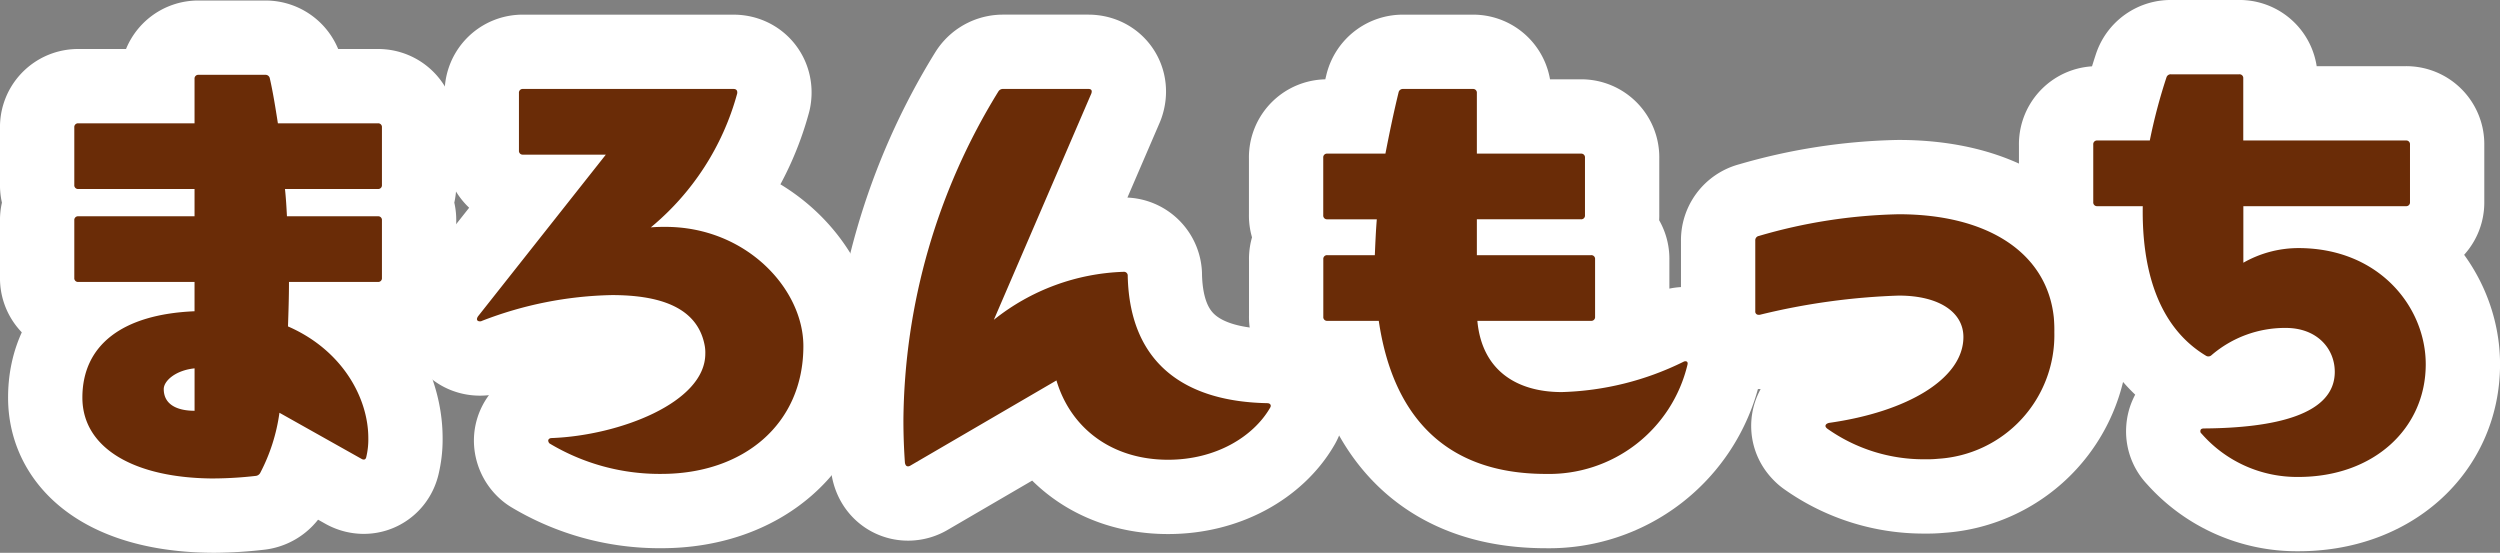
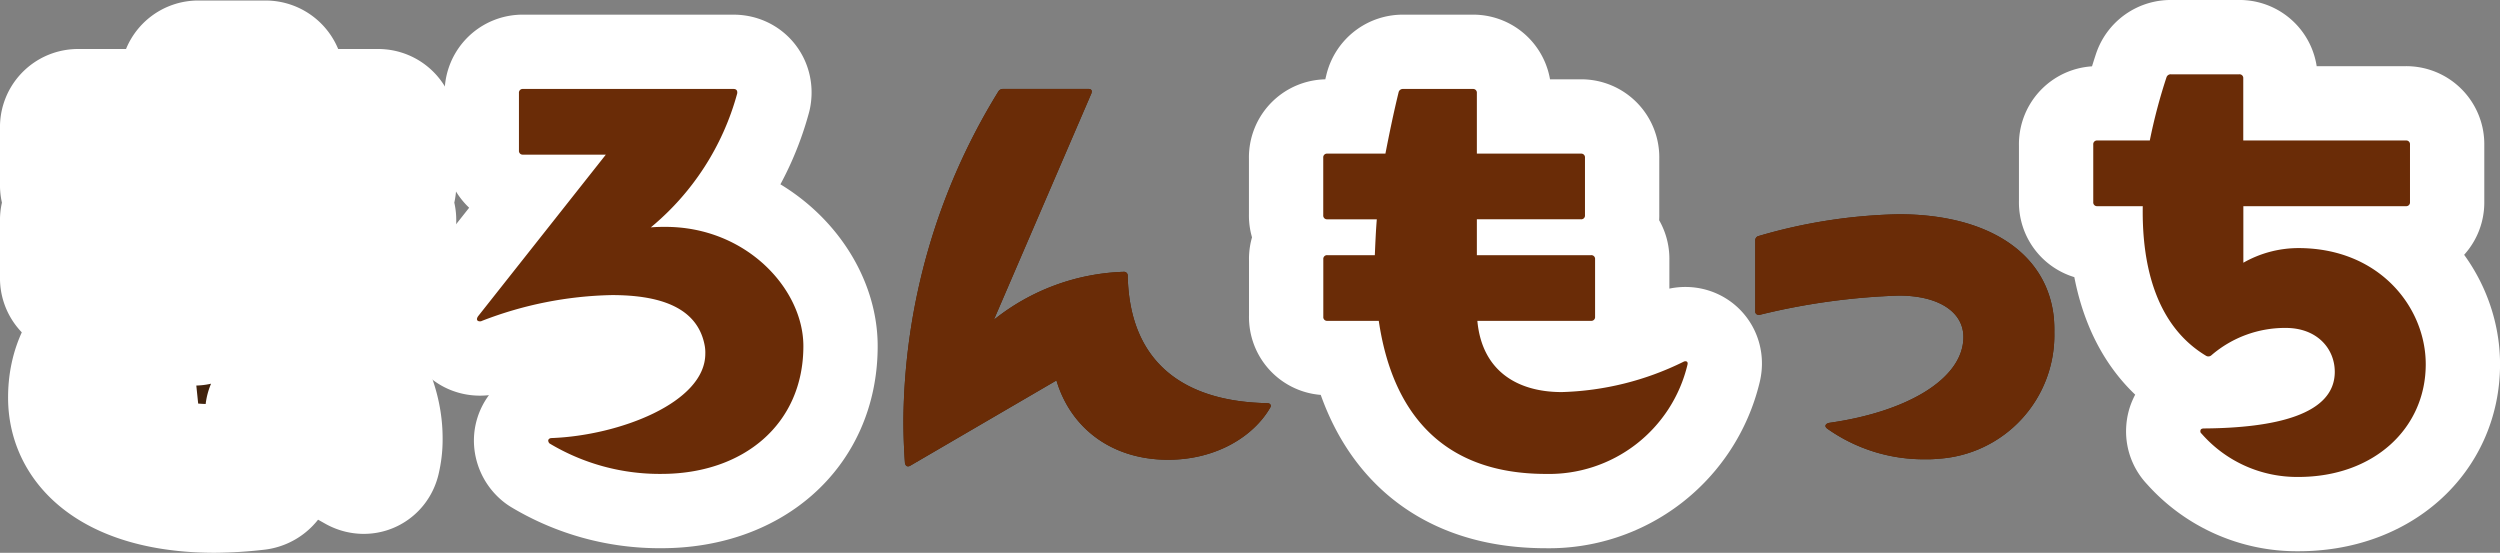
<svg xmlns="http://www.w3.org/2000/svg" width="252.351" height="55.798" viewBox="0 0 252.351 55.798">
  <rect x="0" y="0" width="252.351" height="55.798" fill="#808080" stroke="none" />
  <g id="グループ_11799" data-name="グループ 11799" transform="translate(-248.355 -2143.736)">
-     <path id="パス_78298" data-name="パス 78298" d="M128.532,340.077c-8.108,0-13.361-3.061-13.361-8.16,0-5.3,4.029-8.414,11.321-8.72v-2.958H114.763a.375.375,0,0,1-.408-.407v-5.814a.375.375,0,0,1,.408-.408h11.729v-2.754H114.763a.375.375,0,0,1-.408-.408v-5.813a.375.375,0,0,1,.408-.408h11.729v-4.488a.375.375,0,0,1,.408-.407h6.731a.436.436,0,0,1,.459.356c.306,1.326.561,2.908.816,4.539H145a.375.375,0,0,1,.408.408v5.813a.375.375,0,0,1-.408.408H135.62c.1.918.153,1.836.2,2.754H145a.375.375,0,0,1,.408.408v5.814a.375.375,0,0,1-.408.407h-8.975c0,1.53-.051,3.009-.1,4.488,5.507,2.4,8.108,7.242,8.108,11.27a7.653,7.653,0,0,1-.2,1.887c-.051.3-.255.357-.51.2l-8.261-4.641a18.431,18.431,0,0,1-1.938,6.068.582.582,0,0,1-.459.306,38.986,38.986,0,0,1-4.13.256m-2.04-6.834V328.96c-1.938.2-3.111,1.274-3.111,2.091,0,1.581,1.377,2.192,3.111,2.192" transform="translate(141.5 1851.957)" fill="#41220c" />
-     <path id="パス_78299" data-name="パス 78299" d="M162.345,336.557a.439.439,0,0,1-.153-.306c0-.1.1-.255.357-.255,6.782-.254,15.5-3.569,15.5-8.516a3.861,3.861,0,0,0-.051-.765c-.714-4.028-4.743-5.15-9.384-5.15a38.215,38.215,0,0,0-13.105,2.6.386.386,0,0,1-.2.051c-.306,0-.408-.2-.2-.51l12.9-16.318h-8.364a.374.374,0,0,1-.407-.407v-5.815a.374.374,0,0,1,.407-.407h21.265c.255,0,.408.153.357.459a26.6,26.6,0,0,1-8.72,13.514c.561-.052,1.071-.052,1.479-.052,8.159,0,13.922,6.273,13.922,12.035,0,7.9-6.069,12.9-14.33,12.9a21.617,21.617,0,0,1-11.27-3.061" transform="translate(141.5 1851.957)" fill="#41220c" />
+     <path id="パス_78298" data-name="パス 78298" d="M128.532,340.077c-8.108,0-13.361-3.061-13.361-8.16,0-5.3,4.029-8.414,11.321-8.72v-2.958H114.763a.375.375,0,0,1-.408-.407v-5.814h11.729v-2.754H114.763a.375.375,0,0,1-.408-.408v-5.813a.375.375,0,0,1,.408-.408h11.729v-4.488a.375.375,0,0,1,.408-.407h6.731a.436.436,0,0,1,.459.356c.306,1.326.561,2.908.816,4.539H145a.375.375,0,0,1,.408.408v5.813a.375.375,0,0,1-.408.408H135.62c.1.918.153,1.836.2,2.754H145a.375.375,0,0,1,.408.408v5.814a.375.375,0,0,1-.408.407h-8.975c0,1.53-.051,3.009-.1,4.488,5.507,2.4,8.108,7.242,8.108,11.27a7.653,7.653,0,0,1-.2,1.887c-.051.3-.255.357-.51.2l-8.261-4.641a18.431,18.431,0,0,1-1.938,6.068.582.582,0,0,1-.459.306,38.986,38.986,0,0,1-4.13.256m-2.04-6.834V328.96c-1.938.2-3.111,1.274-3.111,2.091,0,1.581,1.377,2.192,3.111,2.192" transform="translate(141.5 1851.957)" fill="#41220c" />
    <path id="パス_78300" data-name="パス 78300" d="M198.505,338.852c-.153,0-.255-.1-.306-.356q-.153-2.144-.153-4.285a64.118,64.118,0,0,1,9.587-33.2.536.536,0,0,1,.459-.255h8.619c.305,0,.407.154.305.459l-9.842,22.846a22.111,22.111,0,0,1,13.106-4.845.376.376,0,0,1,.408.408c.2,9.179,6.171,12.7,14.075,12.851.3,0,.458.2.3.459-1.682,2.906-5.456,5.252-10.3,5.252-5.712,0-9.843-3.212-11.27-8.006L198.709,338.8a.386.386,0,0,1-.2.051" transform="translate(141.5 1851.957)" fill="#41220c" />
    <path id="パス_78301" data-name="パス 78301" d="M246.037,324.165h-5.2a.374.374,0,0,1-.407-.407v-5.815a.374.374,0,0,1,.407-.407h4.794c.051-1.173.1-2.4.2-3.621h-5a.374.374,0,0,1-.407-.407v-5.815a.374.374,0,0,1,.407-.407H246.7c.408-2.091.816-4.08,1.326-6.171a.436.436,0,0,1,.459-.356h7.037a.375.375,0,0,1,.408.407v6.12h10.505a.375.375,0,0,1,.408.407v5.815a.375.375,0,0,1-.408.407H255.93v3.621h11.524a.375.375,0,0,1,.409.407v5.815a.375.375,0,0,1-.409.407H255.981c.459,5.049,4.029,7.19,8.516,7.19a29.525,29.525,0,0,0,12.29-3.059.386.386,0,0,1,.2-.051c.2,0,.254.152.2.357a14.368,14.368,0,0,1-14.279,11.015c-10.658,0-15.553-6.426-16.879-15.452" transform="translate(141.5 1851.957)" fill="#41220c" />
    <path id="パス_78302" data-name="パス 78302" d="M301.217,338.138a16.845,16.845,0,0,1-9.944-3.11c-.1-.1-.153-.154-.153-.255,0-.154.153-.255.357-.307,7.955-1.122,13.565-4.487,13.565-8.669,0-2.5-2.448-4.181-6.528-4.181a68.008,68.008,0,0,0-14.024,1.937h-.1a.321.321,0,0,1-.357-.356v-7.14a.438.438,0,0,1,.357-.459,53.883,53.883,0,0,1,14.125-2.192c9.026,0,14.993,3.926,15.656,10.454a14.592,14.592,0,0,1,.05,1.478,12.5,12.5,0,0,1-11.728,12.749,10.661,10.661,0,0,1-1.275.051" transform="translate(141.5 1851.957)" fill="#41220c" />
    <path id="パス_78303" data-name="パス 78303" d="M329.064,335.537a.279.279,0,0,1-.1-.254c0-.153.1-.256.357-.256,7.139-.05,13.207-1.377,13.207-5.712,0-2.344-1.784-4.435-4.946-4.435a11.377,11.377,0,0,0-7.5,2.753.457.457,0,0,1-.561.051c-4.9-2.957-6.477-8.823-6.375-15.094h-4.589a.376.376,0,0,1-.408-.408v-5.814a.375.375,0,0,1,.408-.408h5.3a55.171,55.171,0,0,1,1.683-6.373.446.446,0,0,1,.459-.308h6.884a.376.376,0,0,1,.408.409v6.272h16.421a.375.375,0,0,1,.408.408v5.814a.376.376,0,0,1-.408.408H333.3V318.3a11.245,11.245,0,0,1,5.559-1.479c8.159,0,12.851,5.966,12.851,11.729,0,6.476-5.253,11.372-12.851,11.372a12.8,12.8,0,0,1-9.791-4.386" transform="translate(141.5 1851.957)" fill="#41220c" />
    <path id="パス_78304" data-name="パス 78304" d="M128.532,340.077c-8.108,0-13.361-3.061-13.361-8.16,0-5.3,4.029-8.414,11.321-8.72v-2.958H114.763a.375.375,0,0,1-.408-.407v-5.814a.375.375,0,0,1,.408-.408h11.729v-2.754H114.763a.375.375,0,0,1-.408-.408v-5.813a.375.375,0,0,1,.408-.408h11.729v-4.488a.375.375,0,0,1,.408-.407h6.731a.436.436,0,0,1,.459.356c.306,1.326.561,2.908.816,4.539H145a.375.375,0,0,1,.408.408v5.813a.375.375,0,0,1-.408.408H135.62c.1.918.153,1.836.2,2.754H145a.375.375,0,0,1,.408.408v5.814a.375.375,0,0,1-.408.407h-8.975c0,1.53-.051,3.009-.1,4.488,5.507,2.4,8.108,7.242,8.108,11.27a7.653,7.653,0,0,1-.2,1.887c-.051.3-.255.357-.51.2l-8.261-4.641a18.431,18.431,0,0,1-1.938,6.068.582.582,0,0,1-.459.306A38.986,38.986,0,0,1,128.532,340.077Zm-2.04-6.834V328.96c-1.938.2-3.111,1.274-3.111,2.091C123.381,332.632,124.758,333.243,126.492,333.243Z" transform="translate(141.5 1851.957)" fill="none" stroke="#fff" stroke-linecap="round" stroke-linejoin="round" stroke-width="15" />
    <path id="パス_78305" data-name="パス 78305" d="M162.345,336.557a.439.439,0,0,1-.153-.306c0-.1.1-.255.357-.255,6.782-.254,15.5-3.569,15.5-8.516a3.861,3.861,0,0,0-.051-.765c-.714-4.028-4.743-5.15-9.384-5.15a38.215,38.215,0,0,0-13.105,2.6.386.386,0,0,1-.2.051c-.306,0-.408-.2-.2-.51l12.9-16.318h-8.364a.374.374,0,0,1-.407-.407v-5.815a.374.374,0,0,1,.407-.407h21.265c.255,0,.408.153.357.459a26.6,26.6,0,0,1-8.72,13.514c.561-.052,1.071-.052,1.479-.052,8.159,0,13.922,6.273,13.922,12.035,0,7.9-6.069,12.9-14.33,12.9A21.617,21.617,0,0,1,162.345,336.557Z" transform="translate(141.5 1851.957)" fill="none" stroke="#fff" stroke-linecap="round" stroke-linejoin="round" stroke-width="15" />
-     <path id="パス_78306" data-name="パス 78306" d="M198.505,338.852c-.153,0-.255-.1-.306-.356q-.153-2.144-.153-4.285a64.118,64.118,0,0,1,9.587-33.2.536.536,0,0,1,.459-.255h8.619c.305,0,.407.154.305.459l-9.842,22.846a22.111,22.111,0,0,1,13.106-4.845.376.376,0,0,1,.408.408c.2,9.179,6.171,12.7,14.075,12.851.3,0,.458.2.3.459-1.682,2.906-5.456,5.252-10.3,5.252-5.712,0-9.843-3.212-11.27-8.006L198.709,338.8A.386.386,0,0,1,198.505,338.852Z" transform="translate(141.5 1851.957)" fill="none" stroke="#fff" stroke-linecap="round" stroke-linejoin="round" stroke-width="15" />
    <path id="パス_78307" data-name="パス 78307" d="M246.037,324.165h-5.2a.374.374,0,0,1-.407-.407v-5.815a.374.374,0,0,1,.407-.407h4.794c.051-1.173.1-2.4.2-3.621h-5a.374.374,0,0,1-.407-.407v-5.815a.374.374,0,0,1,.407-.407H246.7c.408-2.091.816-4.08,1.326-6.171a.436.436,0,0,1,.459-.356h7.037a.375.375,0,0,1,.408.407v6.12h10.505a.375.375,0,0,1,.408.407v5.815a.375.375,0,0,1-.408.407H255.93v3.621h11.524a.375.375,0,0,1,.409.407v5.815a.375.375,0,0,1-.409.407H255.981c.459,5.049,4.029,7.19,8.516,7.19a29.525,29.525,0,0,0,12.29-3.059.386.386,0,0,1,.2-.051c.2,0,.254.152.2.357a14.368,14.368,0,0,1-14.279,11.015C252.258,339.617,247.363,333.191,246.037,324.165Z" transform="translate(141.5 1851.957)" fill="none" stroke="#fff" stroke-linecap="round" stroke-linejoin="round" stroke-width="15" />
-     <path id="パス_78308" data-name="パス 78308" d="M301.217,338.138a16.845,16.845,0,0,1-9.944-3.11c-.1-.1-.153-.154-.153-.255,0-.154.153-.255.357-.307,7.955-1.122,13.565-4.487,13.565-8.669,0-2.5-2.448-4.181-6.528-4.181a68.008,68.008,0,0,0-14.024,1.937h-.1a.321.321,0,0,1-.357-.356v-7.14a.438.438,0,0,1,.357-.459,53.883,53.883,0,0,1,14.125-2.192c9.026,0,14.993,3.926,15.656,10.454a14.592,14.592,0,0,1,.05,1.478,12.5,12.5,0,0,1-11.728,12.749A10.661,10.661,0,0,1,301.217,338.138Z" transform="translate(141.5 1851.957)" fill="none" stroke="#fff" stroke-linecap="round" stroke-linejoin="round" stroke-width="15" />
    <path id="パス_78309" data-name="パス 78309" d="M329.064,335.537a.279.279,0,0,1-.1-.254c0-.153.1-.256.357-.256,7.139-.05,13.207-1.377,13.207-5.712,0-2.344-1.784-4.435-4.946-4.435a11.377,11.377,0,0,0-7.5,2.753.457.457,0,0,1-.561.051c-4.9-2.957-6.477-8.823-6.375-15.094h-4.589a.376.376,0,0,1-.408-.408v-5.814a.375.375,0,0,1,.408-.408h5.3a55.171,55.171,0,0,1,1.683-6.373.446.446,0,0,1,.459-.308h6.884a.376.376,0,0,1,.408.409v6.272h16.421a.375.375,0,0,1,.408.408v5.814a.376.376,0,0,1-.408.408H333.3V318.3a11.245,11.245,0,0,1,5.559-1.479c8.159,0,12.851,5.966,12.851,11.729,0,6.476-5.253,11.372-12.851,11.372A12.8,12.8,0,0,1,329.064,335.537Z" transform="translate(141.5 1851.957)" fill="none" stroke="#fff" stroke-linecap="round" stroke-linejoin="round" stroke-width="15" />
-     <path id="パス_78310" data-name="パス 78310" d="M128.532,340.077c-8.108,0-13.361-3.061-13.361-8.16,0-5.3,4.029-8.414,11.321-8.72v-2.958H114.763a.375.375,0,0,1-.408-.407v-5.814a.375.375,0,0,1,.408-.408h11.729v-2.754H114.763a.375.375,0,0,1-.408-.408v-5.813a.375.375,0,0,1,.408-.408h11.729v-4.488a.375.375,0,0,1,.408-.407h6.731a.436.436,0,0,1,.459.356c.306,1.326.561,2.908.816,4.539H145a.375.375,0,0,1,.408.408v5.813a.375.375,0,0,1-.408.408H135.62c.1.918.153,1.836.2,2.754H145a.375.375,0,0,1,.408.408v5.814a.375.375,0,0,1-.408.407h-8.975c0,1.53-.051,3.009-.1,4.488,5.507,2.4,8.108,7.242,8.108,11.27a7.653,7.653,0,0,1-.2,1.887c-.051.3-.255.357-.51.2l-8.261-4.641a18.431,18.431,0,0,1-1.938,6.068.582.582,0,0,1-.459.306,38.986,38.986,0,0,1-4.13.256m-2.04-6.834V328.96c-1.938.2-3.111,1.274-3.111,2.091,0,1.581,1.377,2.192,3.111,2.192" transform="translate(141.5 1851.957)" fill="#6a2c07" />
    <path id="パス_78311" data-name="パス 78311" d="M162.345,336.557a.439.439,0,0,1-.153-.306c0-.1.1-.255.357-.255,6.782-.254,15.5-3.569,15.5-8.516a3.861,3.861,0,0,0-.051-.765c-.714-4.028-4.743-5.15-9.384-5.15a38.215,38.215,0,0,0-13.105,2.6.386.386,0,0,1-.2.051c-.306,0-.408-.2-.2-.51l12.9-16.318h-8.364a.374.374,0,0,1-.407-.407v-5.815a.374.374,0,0,1,.407-.407h21.265c.255,0,.408.153.357.459a26.6,26.6,0,0,1-8.72,13.514c.561-.052,1.071-.052,1.479-.052,8.159,0,13.922,6.273,13.922,12.035,0,7.9-6.069,12.9-14.33,12.9a21.617,21.617,0,0,1-11.27-3.061" transform="translate(141.5 1851.957)" fill="#6a2c07" />
    <path id="パス_78312" data-name="パス 78312" d="M198.505,338.852c-.153,0-.255-.1-.306-.356q-.153-2.144-.153-4.285a64.118,64.118,0,0,1,9.587-33.2.536.536,0,0,1,.459-.255h8.619c.305,0,.407.154.305.459l-9.842,22.846a22.111,22.111,0,0,1,13.106-4.845.376.376,0,0,1,.408.408c.2,9.179,6.171,12.7,14.075,12.851.3,0,.458.2.3.459-1.682,2.906-5.456,5.252-10.3,5.252-5.712,0-9.843-3.212-11.27-8.006L198.709,338.8a.386.386,0,0,1-.2.051" transform="translate(141.5 1851.957)" fill="#6a2c07" />
    <path id="パス_78313" data-name="パス 78313" d="M246.037,324.165h-5.2a.374.374,0,0,1-.407-.407v-5.815a.374.374,0,0,1,.407-.407h4.794c.051-1.173.1-2.4.2-3.621h-5a.374.374,0,0,1-.407-.407v-5.815a.374.374,0,0,1,.407-.407H246.7c.408-2.091.816-4.08,1.326-6.171a.436.436,0,0,1,.459-.356h7.037a.375.375,0,0,1,.408.407v6.12h10.505a.375.375,0,0,1,.408.407v5.815a.375.375,0,0,1-.408.407H255.93v3.621h11.524a.375.375,0,0,1,.409.407v5.815a.375.375,0,0,1-.409.407H255.981c.459,5.049,4.029,7.19,8.516,7.19a29.525,29.525,0,0,0,12.29-3.059.386.386,0,0,1,.2-.051c.2,0,.254.152.2.357a14.368,14.368,0,0,1-14.279,11.015c-10.658,0-15.553-6.426-16.879-15.452" transform="translate(141.5 1851.957)" fill="#6a2c07" />
    <path id="パス_78314" data-name="パス 78314" d="M301.217,338.138a16.845,16.845,0,0,1-9.944-3.11c-.1-.1-.153-.154-.153-.255,0-.154.153-.255.357-.307,7.955-1.122,13.565-4.487,13.565-8.669,0-2.5-2.448-4.181-6.528-4.181a68.008,68.008,0,0,0-14.024,1.937h-.1a.321.321,0,0,1-.357-.356v-7.14a.438.438,0,0,1,.357-.459,53.883,53.883,0,0,1,14.125-2.192c9.026,0,14.993,3.926,15.656,10.454a14.592,14.592,0,0,1,.05,1.478,12.5,12.5,0,0,1-11.728,12.749,10.661,10.661,0,0,1-1.275.051" transform="translate(141.5 1851.957)" fill="#6a2c07" />
    <path id="パス_78315" data-name="パス 78315" d="M329.064,335.537a.279.279,0,0,1-.1-.254c0-.153.1-.256.357-.256,7.139-.05,13.207-1.377,13.207-5.712,0-2.344-1.784-4.435-4.946-4.435a11.377,11.377,0,0,0-7.5,2.753.457.457,0,0,1-.561.051c-4.9-2.957-6.477-8.823-6.375-15.094h-4.589a.376.376,0,0,1-.408-.408v-5.814a.375.375,0,0,1,.408-.408h5.3a55.171,55.171,0,0,1,1.683-6.373.446.446,0,0,1,.459-.308h6.884a.376.376,0,0,1,.408.409v6.272h16.421a.375.375,0,0,1,.408.408v5.814a.376.376,0,0,1-.408.408H333.3V318.3a11.245,11.245,0,0,1,5.559-1.479c8.159,0,12.851,5.966,12.851,11.729,0,6.476-5.253,11.372-12.851,11.372a12.8,12.8,0,0,1-9.791-4.386" transform="translate(141.5 1851.957)" fill="#6a2c07" />
  </g>
</svg>